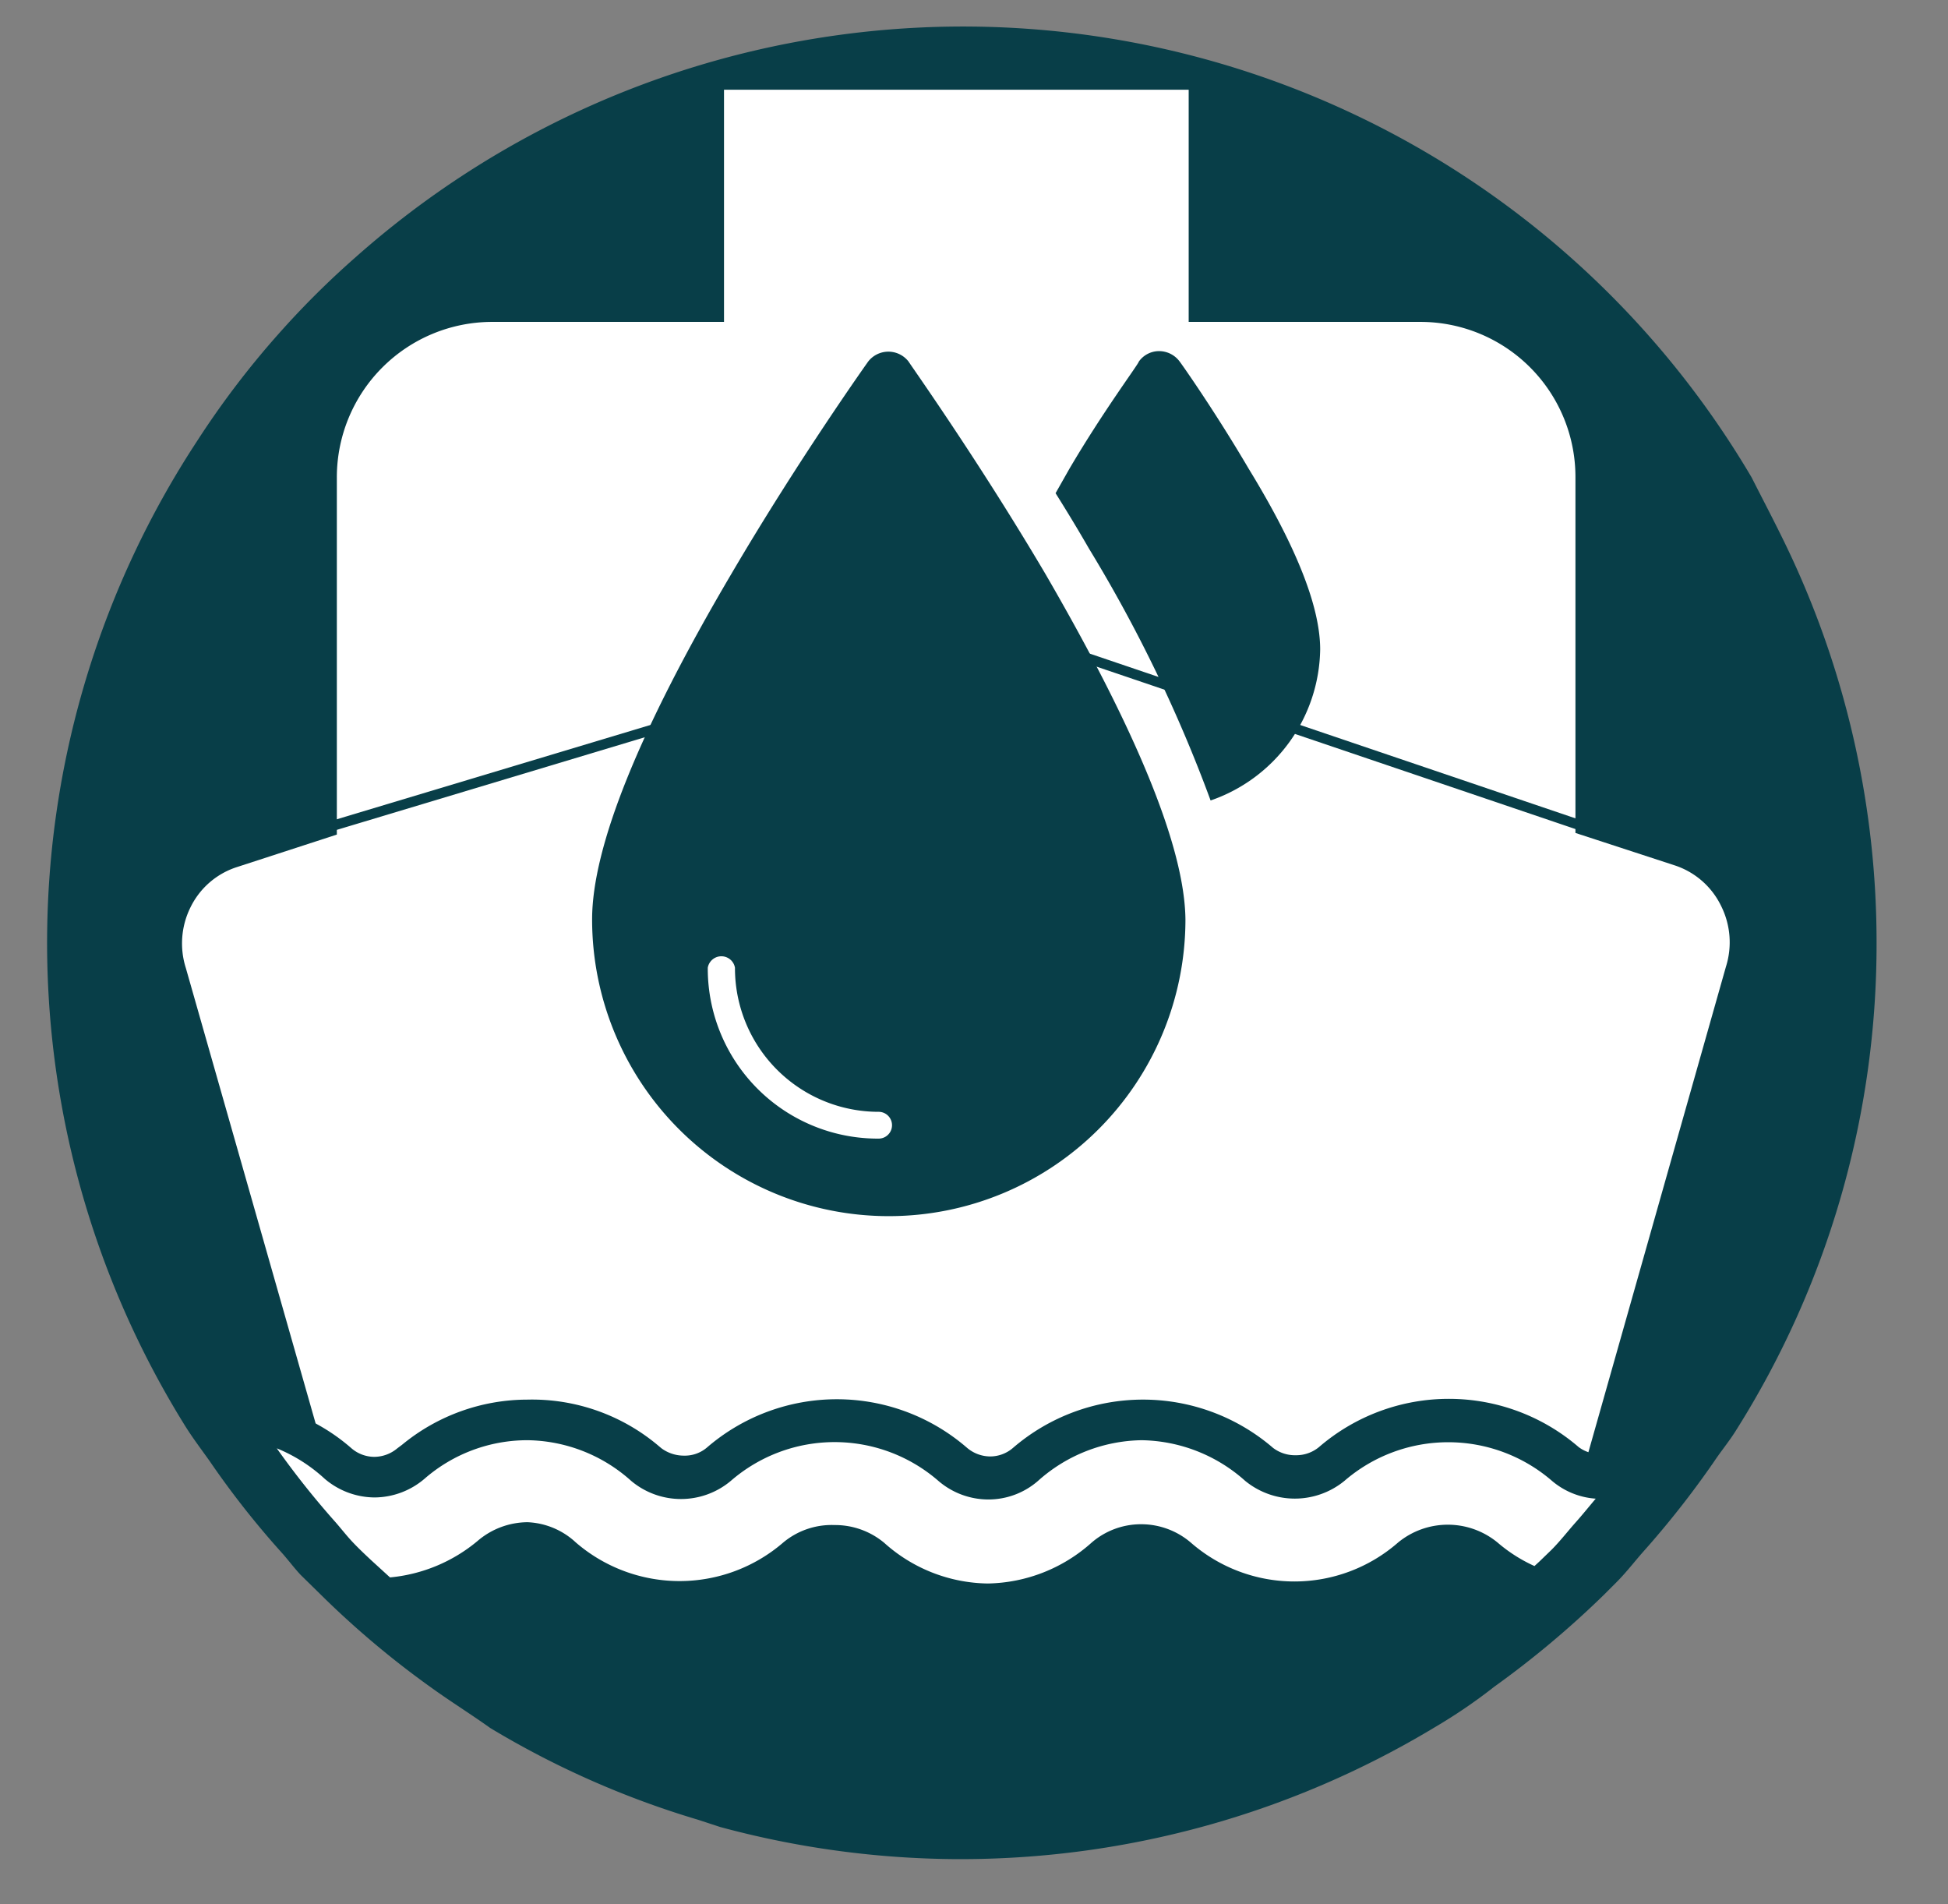
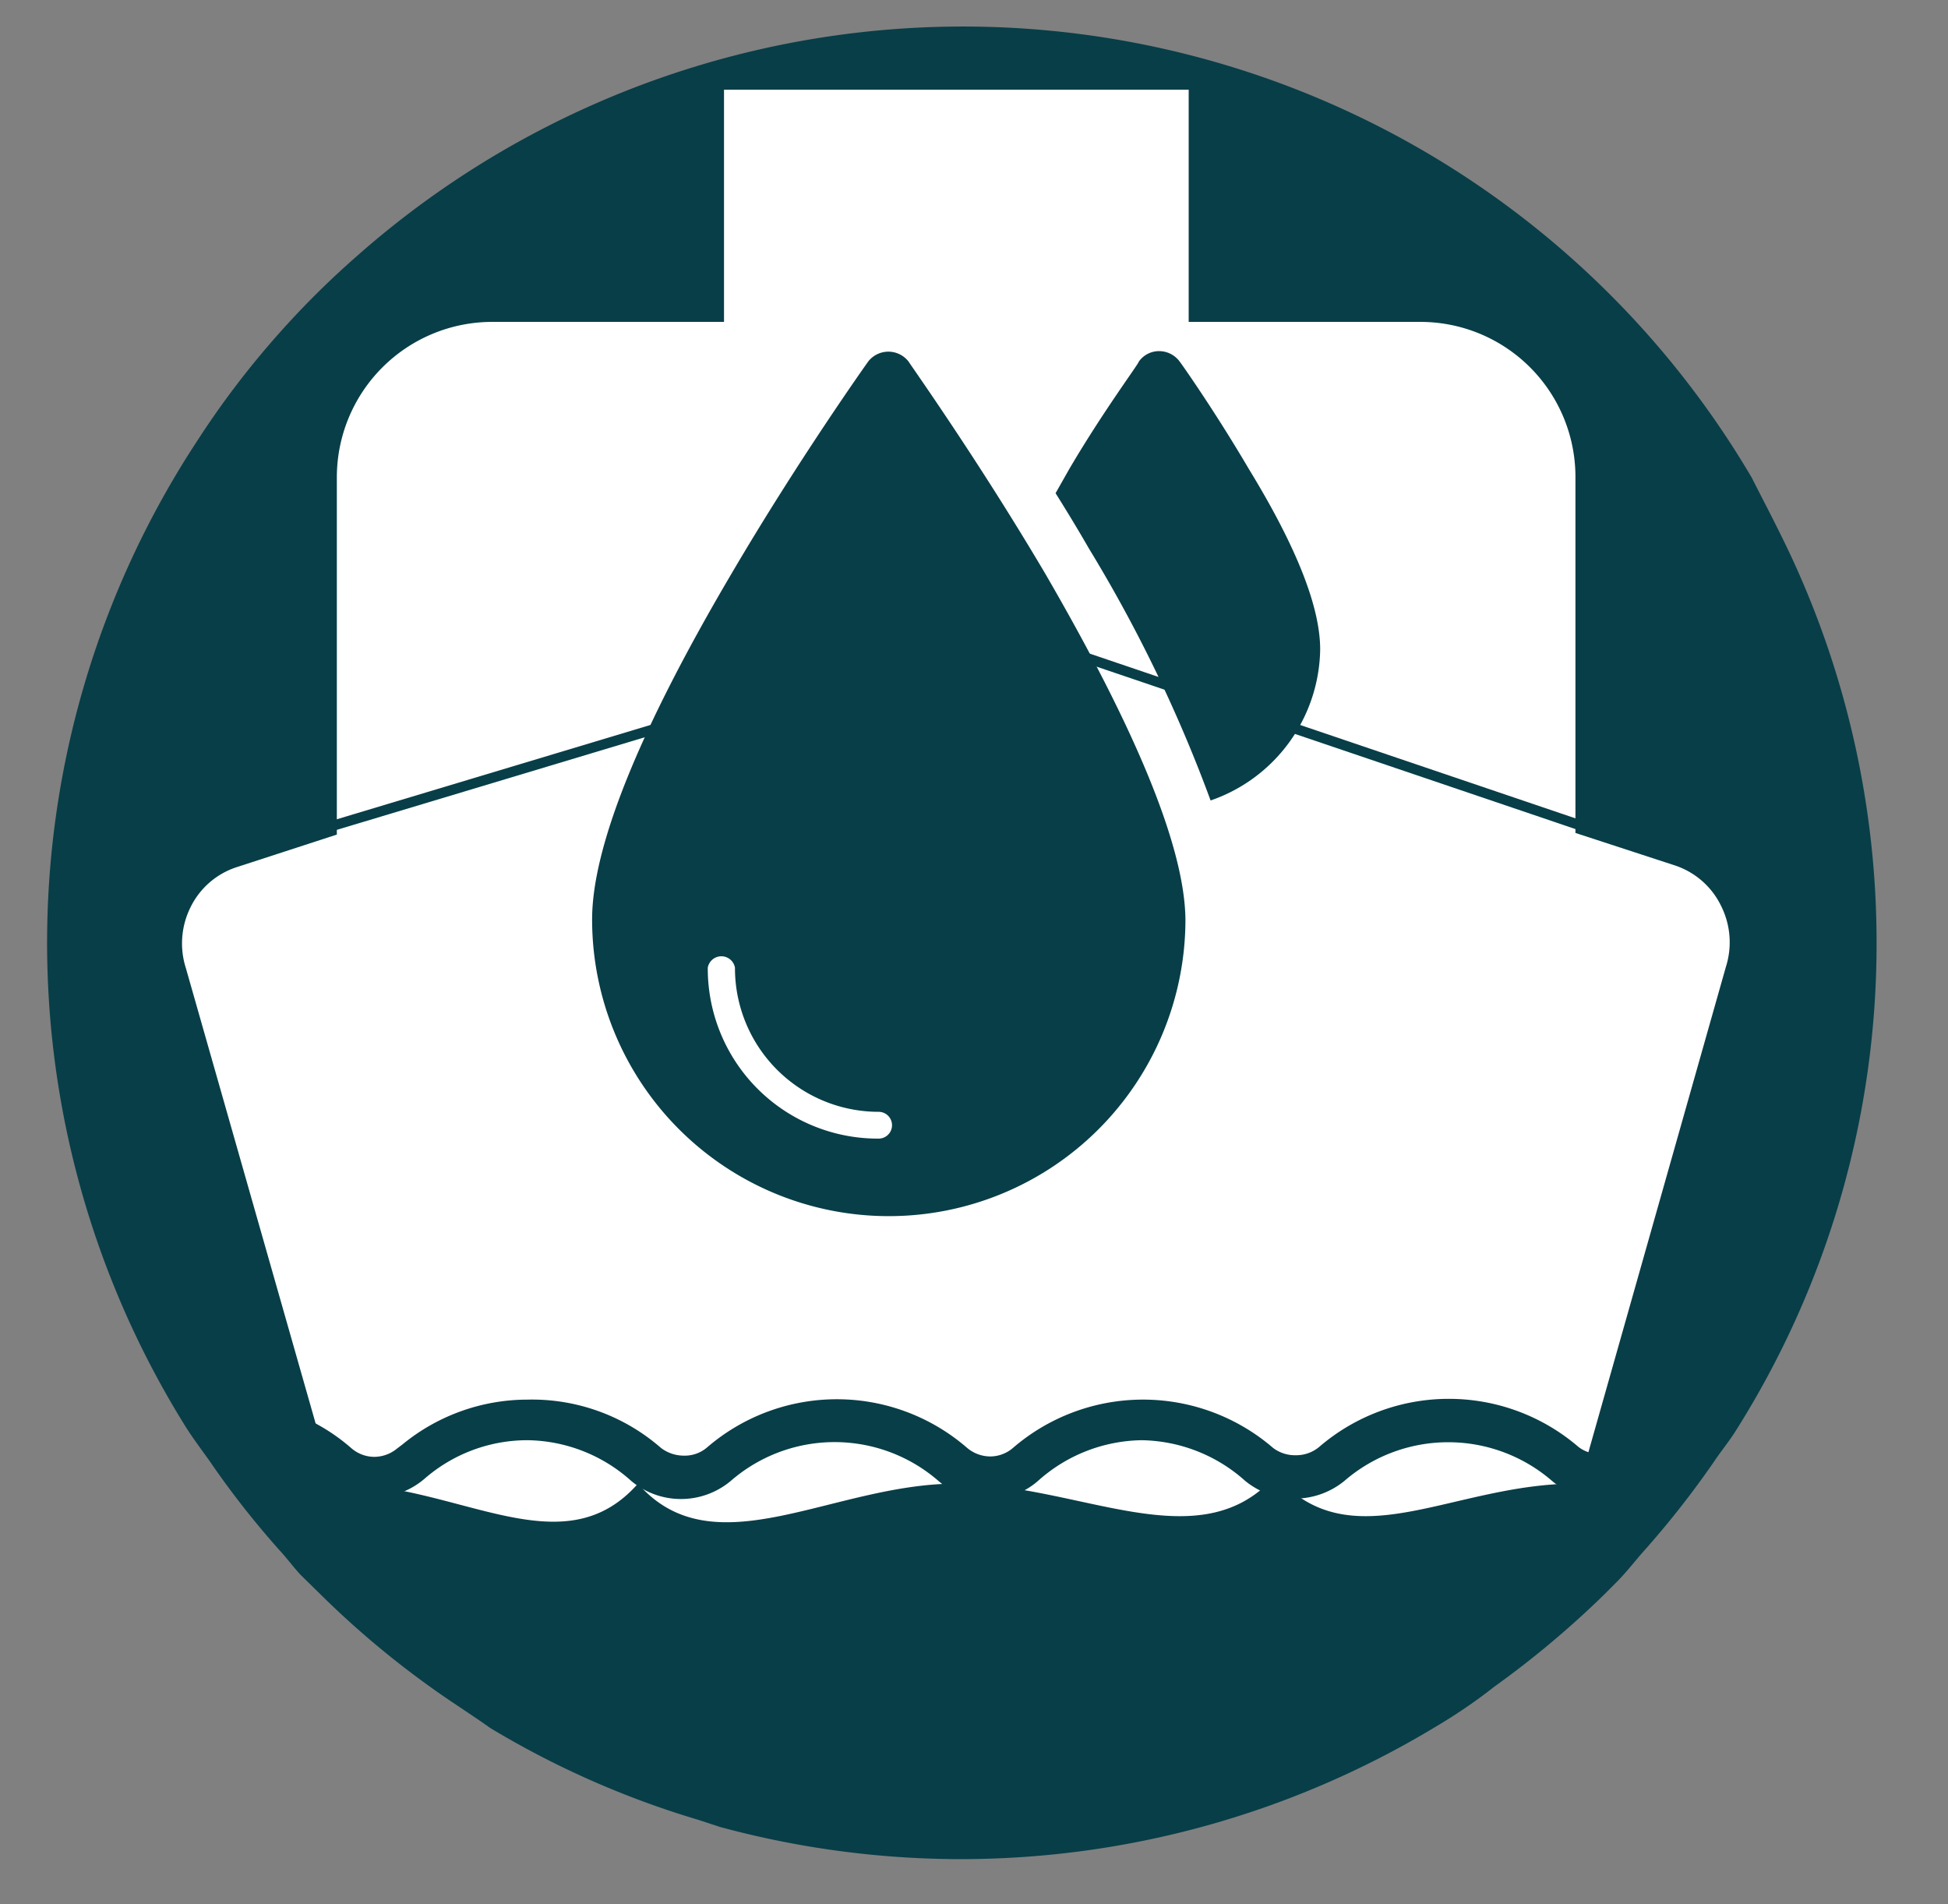
<svg xmlns="http://www.w3.org/2000/svg" viewBox="0 0 48 46.91">
  <rect x="0" y="0" width="48" height="46.91" fill="#808080" stroke="none" />
  <defs>
    <style>.cls-1{fill:#083e48;}.cls-2{fill:#fff;}.cls-3{fill:none;stroke:#083e48;stroke-linecap:round;stroke-linejoin:round;stroke-width:0.25px;}</style>
  </defs>
  <g id="Layer_2" data-name="Layer 2">
    <path class="cls-1" d="M46.24,23.23a22.54,22.54,0,0,0-2.08-9.47c-.31-.67-.66-1.33-1-2A22.55,22.55,0,0,0,8.77,6.33a21.4,21.4,0,0,0-1.91,1.9,21.58,21.58,0,0,0-2,2.63,22.52,22.52,0,0,0-.34,24.2h0c.2.33.43.63.65.94a21.57,21.57,0,0,0,1.78,2.26c.16.18.3.37.46.54h0l.52.51a22.35,22.35,0,0,0,2.69,2.26c.47.34,1,.67,1.46,1a22.16,22.16,0,0,0,5.12,2.26l.55.18h0a22.75,22.75,0,0,0,5.81.79h.15a22.63,22.63,0,0,0,11.63-3.24c.51-.3,1-.63,1.47-1a23.42,23.42,0,0,0,2.7-2.26l.32-.32h0c.23-.23.43-.49.64-.73A22.76,22.76,0,0,0,42.24,36c.16-.24.35-.47.51-.72h0A22.44,22.44,0,0,0,46.24,23.23Z" />
    <path class="cls-2" d="M8.2,36.55h.1c3,0,5.56,2.11,7.42,0,1.87,2.14,4.79,0,7.84,0s6,1.93,7.87-.2c1.87,2.13,4.34.2,7.39.2h.1l3.61-12.74a2,2,0,0,0-.12-1.49,1.94,1.94,0,0,0-1.14-1l-2.45-.8V11.75A3.82,3.82,0,0,0,35,7.93H29.29V2.21H17.84V7.93H12.12A3.83,3.83,0,0,0,8.3,11.75v8.81l-2.46.8a1.93,1.93,0,0,0-1.15,1,2,2,0,0,0-.11,1.49Z" />
    <polyline class="cls-3" points="5.55 21.14 24.51 15.44 39.02 20.36" />
    <path class="cls-1" d="M30.77,11.55c-.84-1.43-1.66-2.59-1.7-2.64a.63.63,0,0,0-.51-.26.61.61,0,0,0-.5.26c0,.05-.87,1.21-1.71,2.64l-.34.6c.27.43.55.89.82,1.36a35.42,35.42,0,0,1,3,6.21A4,4,0,0,0,32.53,16C32.53,15,32,13.56,30.77,11.55Z" />
    <path class="cls-1" d="M25.76,14.14c-1.67-2.83-3.36-5.2-3.37-5.23a.63.63,0,0,0-1,0s-1.71,2.4-3.37,5.23c-2.28,3.87-3.43,6.73-3.43,8.51a7.31,7.31,0,0,0,14.62,0C29.19,20.87,28,18,25.76,14.14ZM21.65,28.05a4.19,4.19,0,0,1-4.21-4.21.34.34,0,0,1,.67,0,3.54,3.54,0,0,0,3.54,3.55.33.33,0,0,1,0,.66Z" />
-     <path class="cls-2" d="M31.88,39.44A4.42,4.42,0,0,1,29,38.36l0,0a1.37,1.37,0,0,0-1.78,0l0,0a4.37,4.37,0,0,1-5.72,0,1.4,1.4,0,0,0-.91-.32,1.36,1.36,0,0,0-.9.32,4.41,4.41,0,0,1-5.77,0l0,0A1.38,1.38,0,0,0,13,38a1.36,1.36,0,0,0-.9.34L12,38.4a4.41,4.41,0,0,1-2.41,1h0a.48.48,0,0,1-.34-.14L9,39.09l-.29-.27-.42-.41-.06-.06a2.43,2.43,0,0,1-.26-.3l-.18-.2A19.91,19.91,0,0,1,6.34,36a.5.5,0,0,1,.41-.79.38.38,0,0,1,.17,0,4.24,4.24,0,0,1,1.36.8,1.36,1.36,0,0,0,1.8,0l.08-.06a4.4,4.4,0,0,1,5.69.07l0,0a1.38,1.38,0,0,0,.87.29,1.41,1.41,0,0,0,.9-.32,4.38,4.38,0,0,1,5.76,0,1.39,1.39,0,0,0,.91.34,1.36,1.36,0,0,0,.9-.34,4.4,4.4,0,0,1,5.76,0h0a1.4,1.4,0,0,0,.9.31,1.36,1.36,0,0,0,.9-.32l0,0a4.39,4.39,0,0,1,5.72,0l0,0a1.38,1.38,0,0,0,.77.3.49.49,0,0,1,.42.3.52.52,0,0,1-.08.52l-.13.16-.38.45c-.08.08-.15.17-.23.26s-.24.29-.37.42l-.08.07-.31.29a.66.66,0,0,1-.43.17.33.33,0,0,1-.17,0,4.32,4.32,0,0,1-1-.65l0,0a1.38,1.38,0,0,0-.88-.3,1.36,1.36,0,0,0-.89.32,4.39,4.39,0,0,1-2.89,1.08Z" />
    <path class="cls-1" d="M13,35.48a3.89,3.89,0,0,1,2.55,1h0a1.91,1.91,0,0,0,2.46,0h0a3.9,3.9,0,0,1,5.11,0h0a1.89,1.89,0,0,0,1.23.46h0a1.86,1.86,0,0,0,1.23-.46h0a3.91,3.91,0,0,1,2.55-1h0a3.91,3.91,0,0,1,2.55,1h0a1.93,1.93,0,0,0,2.45,0h0a3.91,3.91,0,0,1,5.11,0l0,0a1.86,1.86,0,0,0,1.08.44c-.17.2-.33.4-.5.59s-.38.46-.59.67h0l-.3.29-.12.11A3.8,3.8,0,0,1,36.9,38a0,0,0,0,1,0,0,1.93,1.93,0,0,0-2.45,0h0a3.88,3.88,0,0,1-5.11,0h0a1.88,1.88,0,0,0-1.22-.45h0a1.86,1.86,0,0,0-1.23.46h0a3.93,3.93,0,0,1-2.55,1h0a3.89,3.89,0,0,1-2.55-1h0a1.89,1.89,0,0,0-1.23-.44A1.86,1.86,0,0,0,19.3,38h0a3.91,3.91,0,0,1-5.11,0h0A1.86,1.86,0,0,0,13,37.5h0a1.91,1.91,0,0,0-1.23.46l0,0a3.93,3.93,0,0,1-2.16.9l-.46-.42c-.16-.15-.32-.3-.47-.46h0c-.15-.16-.28-.33-.43-.5a20.91,20.91,0,0,1-1.43-1.8A3.92,3.92,0,0,1,8,36.43a1.91,1.91,0,0,0,1.23.46h0a1.91,1.91,0,0,0,1.23-.46l0,0A3.86,3.86,0,0,1,13,35.48h0m0-1h0a4.86,4.86,0,0,0-3.09,1.11l-.12.09a.89.89,0,0,1-.57.21.87.87,0,0,1-.57-.22,4.75,4.75,0,0,0-1.52-.89.83.83,0,0,0-.34-.07,1,1,0,0,0-.82,1.58,21.16,21.16,0,0,0,1.5,1.89l.15.18c.1.12.19.23.3.34l.09.09a2.73,2.73,0,0,0,.25.23l.15.15.31.29.17.15a1,1,0,0,0,.68.27h.09a4.87,4.87,0,0,0,2.65-1.07l.12-.09A.91.91,0,0,1,13,38.5a.87.87,0,0,1,.54.19l.05,0a4.91,4.91,0,0,0,6.41,0,.84.84,0,0,1,.57-.2.89.89,0,0,1,.58.2l0,0a4.88,4.88,0,0,0,6.39,0,.88.88,0,0,1,.58-.21.81.81,0,0,1,.54.19h0a4.87,4.87,0,0,0,6.44,0,.88.88,0,0,1,.57-.2.89.89,0,0,1,.54.17l0,0a4.8,4.8,0,0,0,1.16.74,1.06,1.06,0,0,0,.42.09,1,1,0,0,0,.7-.28l.12-.12.11-.1.11-.1.09-.09c.15-.15.28-.3.42-.46l.2-.24c.14-.15.27-.31.4-.47l.13-.15a1,1,0,0,0-.7-1.64.87.87,0,0,1-.47-.17l0,0a4.9,4.9,0,0,0-6.4,0h0a.88.88,0,0,1-.57.2.89.89,0,0,1-.56-.18l0,0a4.91,4.91,0,0,0-6.41,0h0a.86.86,0,0,1-.56.21.89.89,0,0,1-.58-.22,4.9,4.9,0,0,0-6.4,0l0,0a.84.84,0,0,1-.57.2.93.93,0,0,1-.55-.18l-.06-.05A4.83,4.83,0,0,0,13,34.48Z" />
  </g>
</svg>